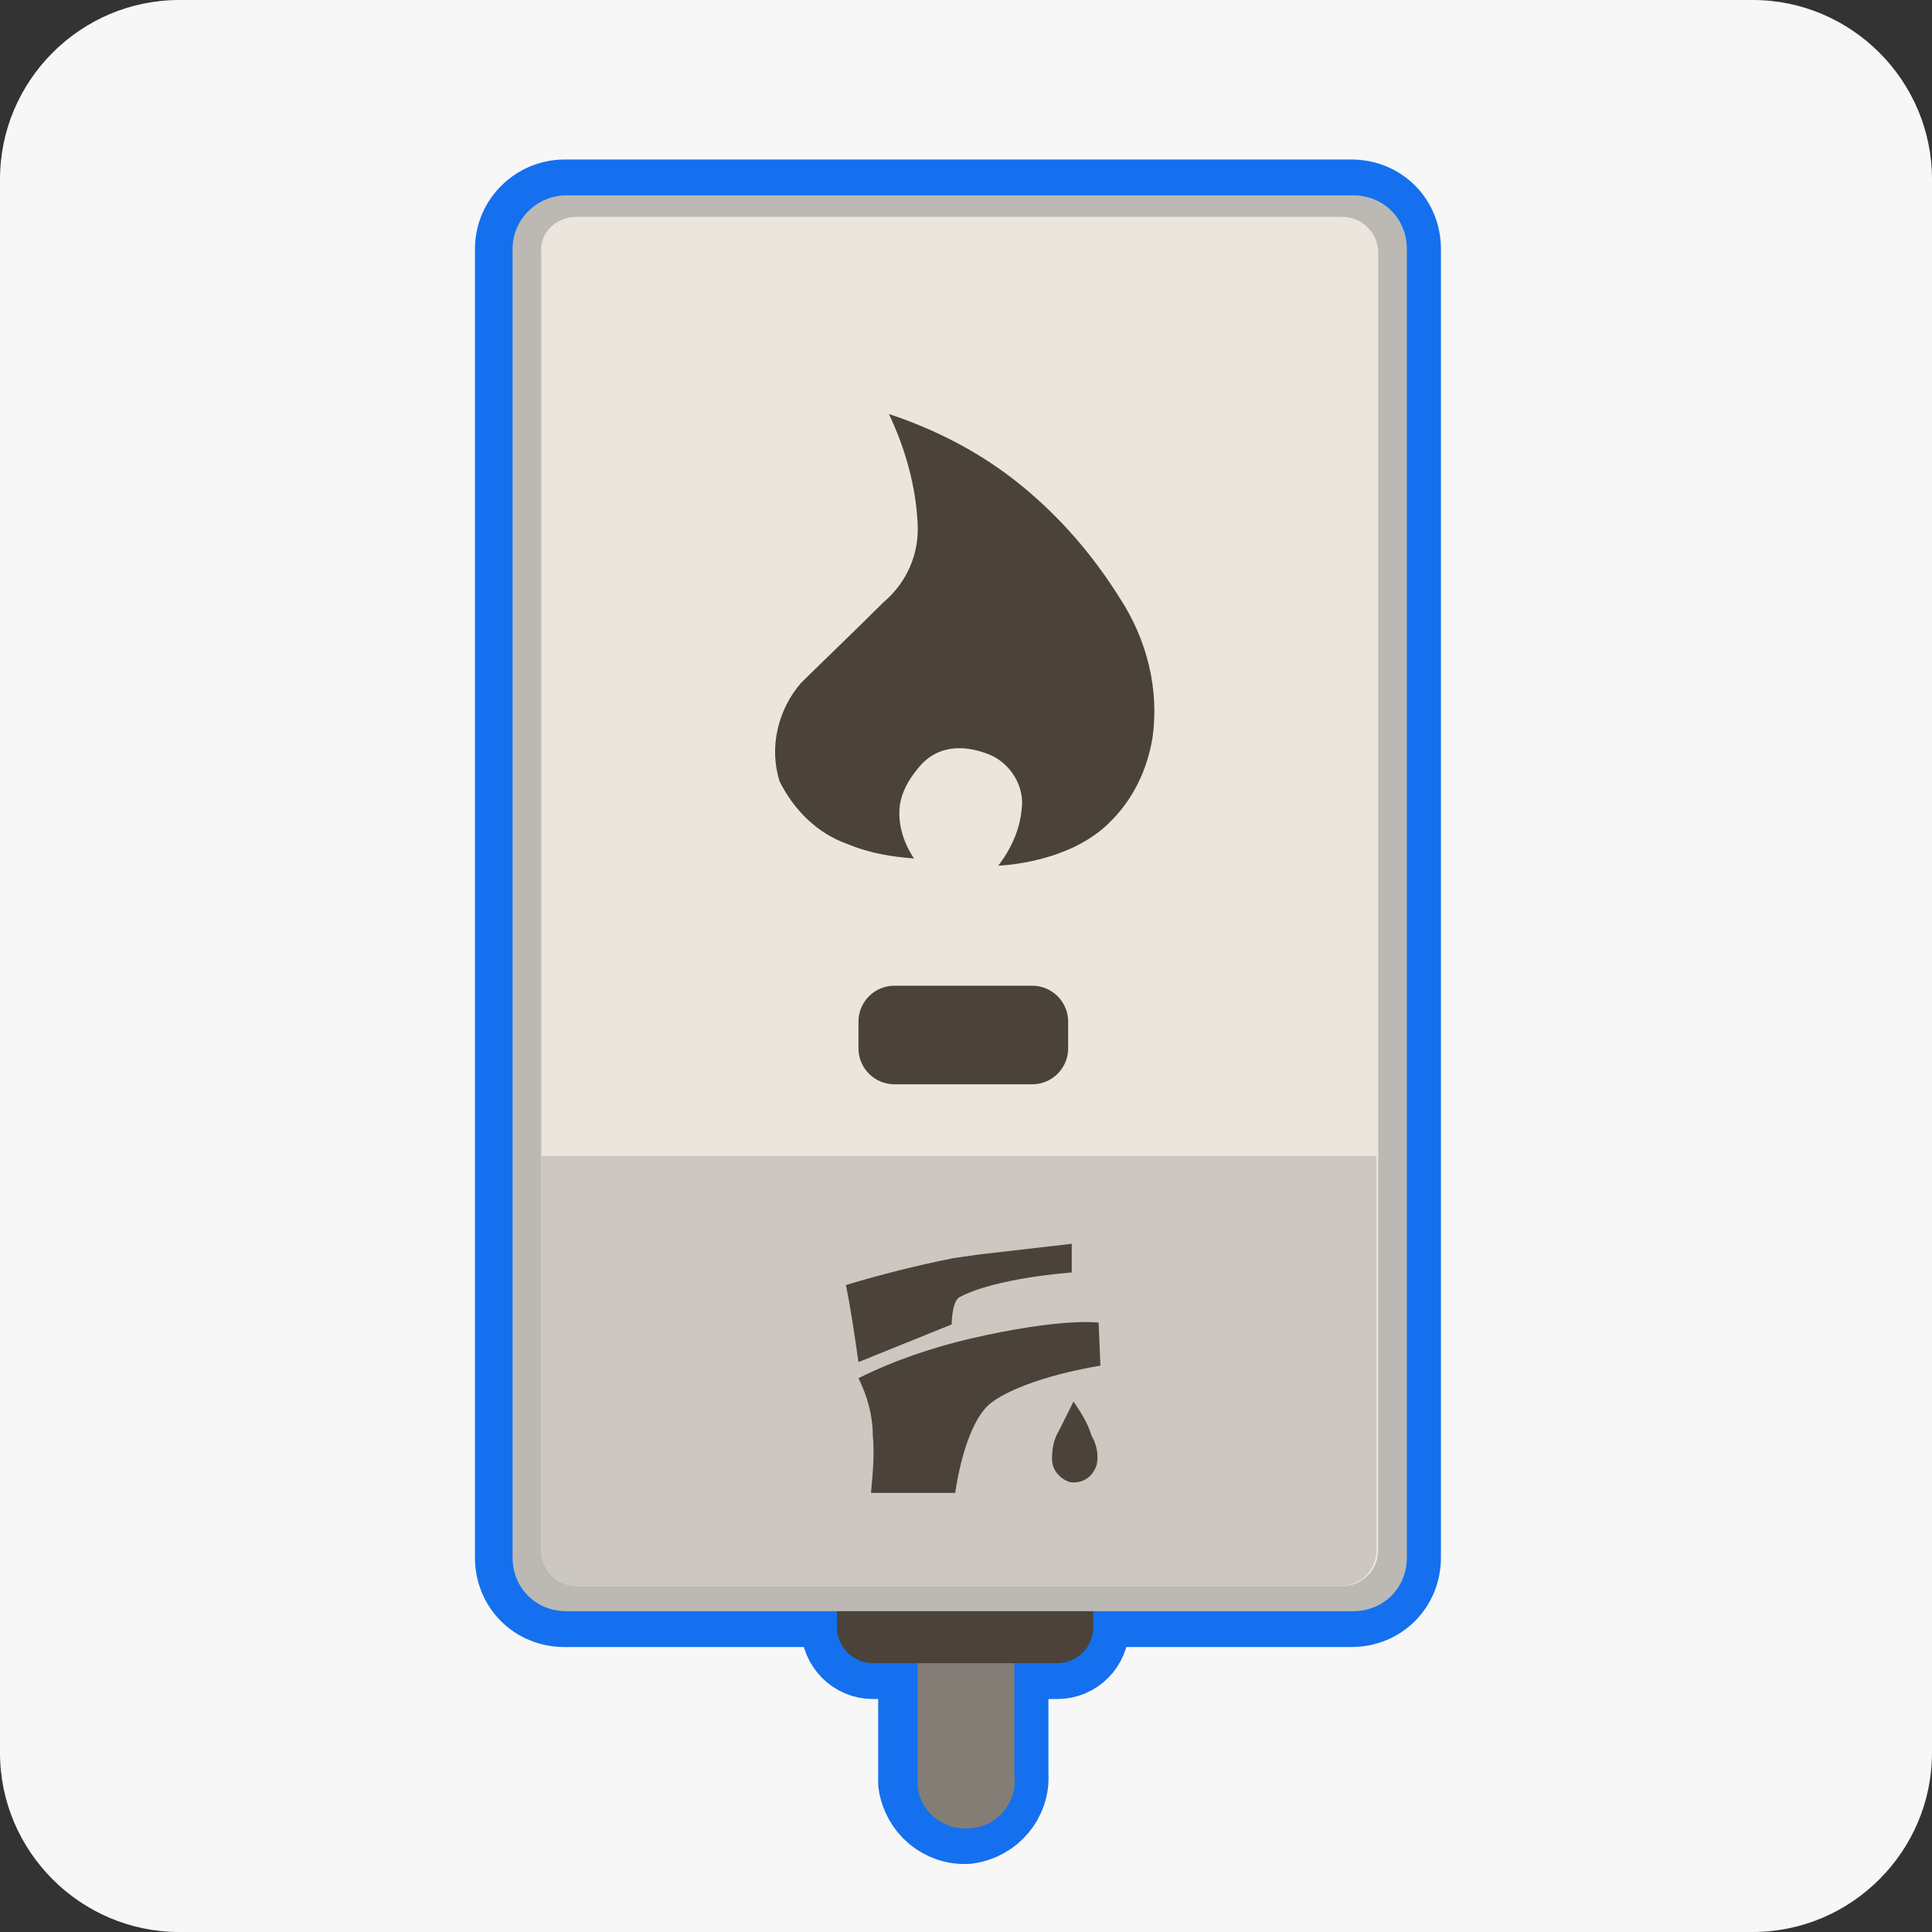
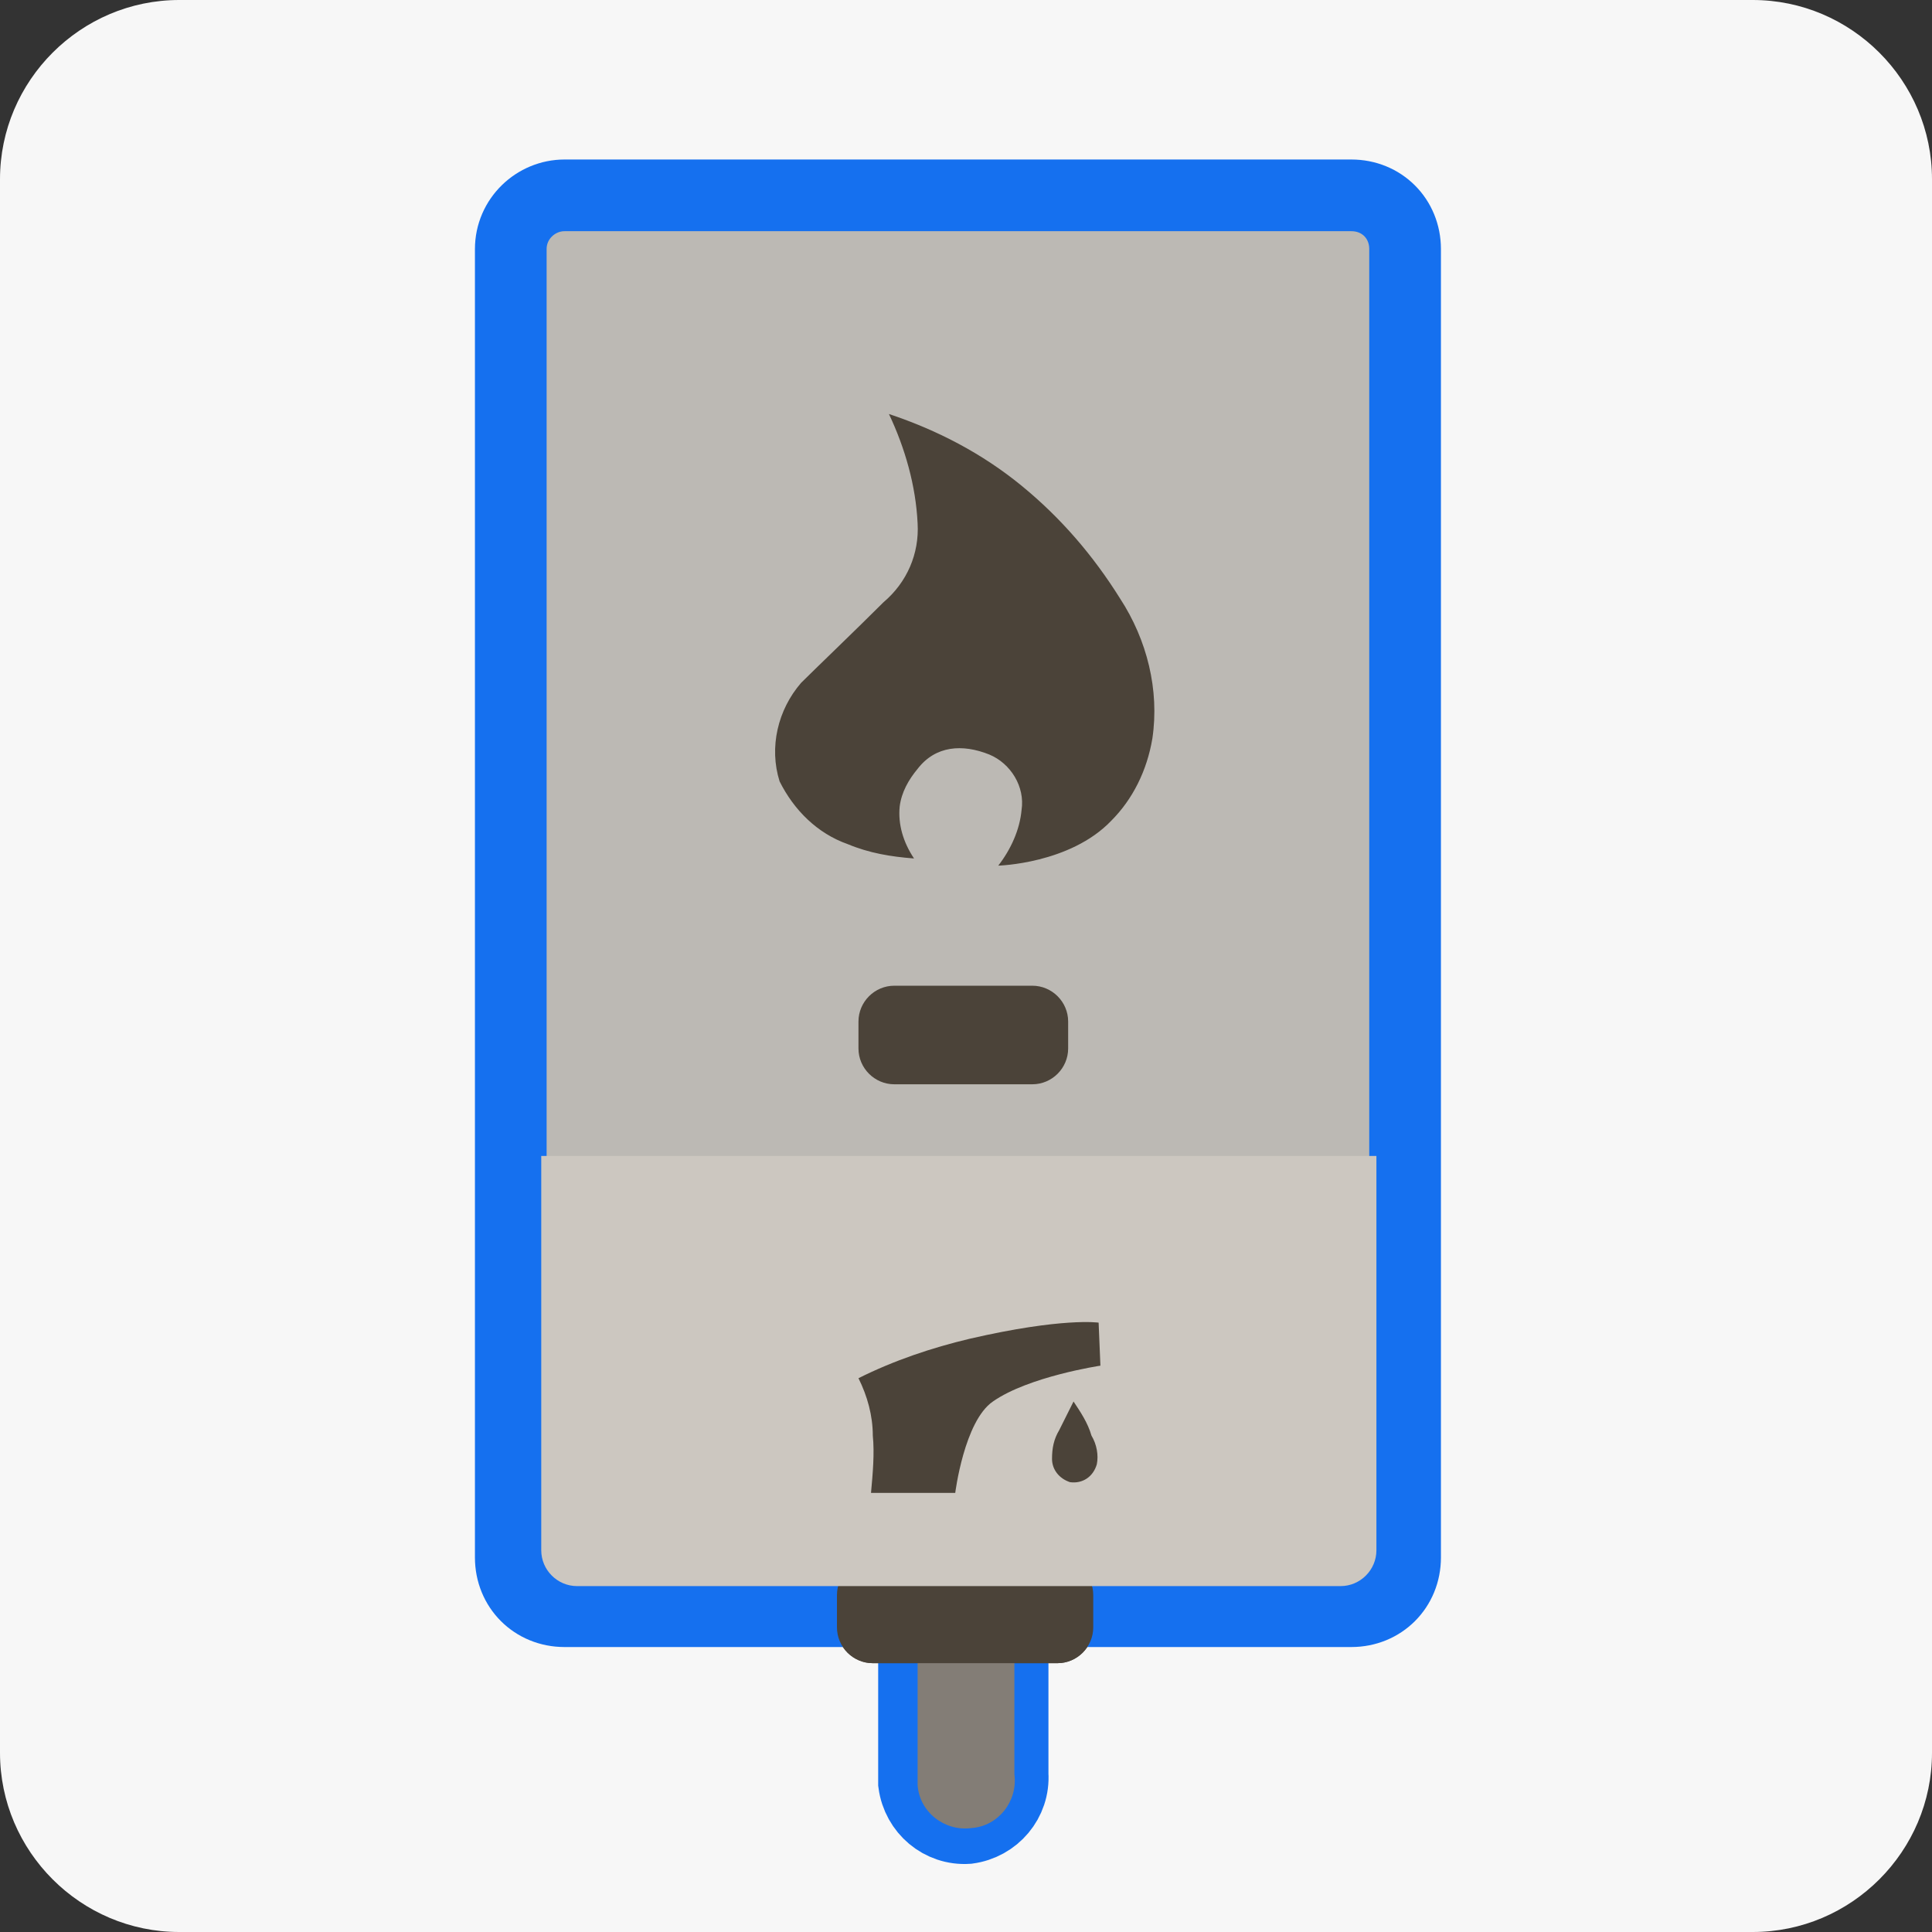
<svg xmlns="http://www.w3.org/2000/svg" version="1.1" id="Calque_1" x="0px" y="0px" viewBox="0 0 107.8 107.8" style="enable-background:new 0 0 107.8 107.8;" xml:space="preserve">
  <rect x="0" y="0" width="107.8" height="107.8" fill="#333333" stroke="none" />
  <style type="text/css">
	.st0{fill:#F7F7F7;}
	.st1{fill:#837D76;}
	.st2{fill:none;stroke:#1570EF;stroke-width:4;stroke-miterlimit:10;}
	.st3{fill:#4B4339;}
	.st4{fill:#BCB9B4;}
	.st5{fill:#EBE5DD;}
	.st6{fill:#CCC7C0;}
</style>
  <g id="Layer_2">
    <g id="chauffe-eau">
      <path class="st0" d="M10,0h87.8c5.5,0,10,4.5,10,10v87.8c0,5.5-4.5,10-10,10H10c-5.5,0-10-4.5-10-10V10C0,4.5,4.5,0,10,0z" />
      <g id="Layer_49">
        <path class="st1" d="M56.5,99c0.1,1.5-1,2.8-2.5,3c-1.5,0.1-2.8-1-3-2.5c0-0.2,0-0.3,0-0.5V89c-0.1-1.5,1-2.8,2.5-3     c1.5-0.1,2.8,1,3,2.5c0,0.2,0,0.3,0,0.5V99z" />
        <path class="st2" d="M56.5,99c0.1,1.5-1,2.8-2.5,3c-1.5,0.1-2.8-1-3-2.5c0-0.2,0-0.3,0-0.5V89c-0.1-1.5,1-2.8,2.5-3     c1.5-0.1,2.8,1,3,2.5c0,0.2,0,0.3,0,0.5V99z" />
        <path class="st3" d="M48.7,87H59c1.1,0,2,0.9,2,2v1.8c0,1.1-0.9,2-2,2H48.7c-1.1,0-2-0.9-2-2V89C46.7,87.9,47.5,87,48.7,87z" />
-         <path class="st2" d="M48.7,87H59c1.1,0,2,0.9,2,2v1.8c0,1.1-0.9,2-2,2H48.7c-1.1,0-2-0.9-2-2V89C46.7,87.9,47.5,87,48.7,87z" />
        <path class="st4" d="M31.5,10.9h43.9c1.7,0,3,1.3,3,3v73c0,1.7-1.3,3-3,3H31.5c-1.7,0-3-1.3-3-3v-73     C28.5,12.2,29.9,10.9,31.5,10.9z" />
        <path class="st2" d="M31.5,10.9h43.9c1.7,0,3,1.3,3,3v73c0,1.7-1.3,3-3,3H31.5c-1.7,0-3-1.3-3-3v-73     C28.5,12.2,29.9,10.9,31.5,10.9z" />
      </g>
      <g id="Layer_18">
        <path class="st1" d="M56.6,99c0.2,1.5-0.9,2.9-2.4,3c-1.5,0.2-2.9-0.9-3-2.4c0-0.2,0-0.4,0-0.6V89c-0.2-1.5,0.9-2.9,2.4-3     c1.5-0.2,2.9,0.9,3,2.4c0,0.2,0,0.4,0,0.6V99z" />
        <path class="st3" d="M48.7,87H59c1.1,0,2,0.9,2,2v1.8c0,1.1-0.9,2-2,2H48.7c-1.1,0-2-0.9-2-2V89C46.7,87.9,47.6,87,48.7,87z" />
-         <path class="st4" d="M31.6,10.9h43.9c1.7,0,3,1.3,3,3v73c0,1.7-1.3,3-3,3H31.6c-1.7,0-3-1.3-3-3v-73C28.6,12.2,30,10.9,31.6,10.9     z" />
-         <path class="st5" d="M32.2,12.1h42.7c1.1,0,2,0.9,2,2v72.4c0,1.1-0.9,2-2,2H32.2c-1.1,0-2-0.9-2-2V14.1     C30.1,13,31,12.1,32.2,12.1z" />
        <path class="st6" d="M76.8,64.5v22c0,1.1-0.9,2-2,2H32.2c-1.1,0-2-0.9-2-2v-22" />
        <path class="st3" d="M49.9,55h7.7c1.1,0,2,0.9,2,2v1.5c0,1.1-0.9,2-2,2h-7.7c-1.1,0-2-0.9-2-2V57C47.9,55.9,48.8,55,49.9,55z" />
        <path class="st3" d="M64.3,41.2C64,43,63.2,44.6,62,45.8c-2.3,2.4-6.3,2.5-6.3,2.5c0.7-0.9,1.2-2,1.3-3.1     c0.2-1.3-0.6-2.6-1.8-3.1c-1.5-0.6-3-0.5-4,0.8c-0.5,0.6-0.9,1.3-1,2.1c-0.1,1,0.2,2,0.8,2.9c-1.3-0.1-2.5-0.3-3.7-0.8     c-1.7-0.6-3-1.9-3.8-3.5c-0.6-1.9-0.1-4,1.2-5.5c0.7-0.7,3.1-3,4.6-4.5c1.3-1.1,2-2.7,1.9-4.4c-0.1-2.1-0.7-4.2-1.6-6.1     c2.7,0.9,5.2,2.2,7.4,4c2.2,1.8,4,3.9,5.5,6.3C64,35.7,64.7,38.5,64.3,41.2z" />
        <g id="Layer_19">
          <path class="st3" d="M59.9,78.2c0,0-0.5,1-0.8,1.6c-0.3,0.5-0.4,1-0.4,1.6c0,0.6,0.4,1.1,1,1.3c0.7,0.1,1.3-0.3,1.5-1      c0.1-0.5,0-1.1-0.3-1.6C60.7,79.4,60.3,78.8,59.9,78.2z" />
-           <path class="st3" d="M47.9,76l5.2-2.1c0,0,0-1.2,0.4-1.5c2-1.1,6.3-1.4,6.3-1.4v-1.6L54.6,70l-1.4,0.2c-2,0.4-4,0.9-6,1.5      C47.5,73.2,47.7,74.6,47.9,76z" />
          <path class="st3" d="M47.9,76.9c2-1,4.1-1.7,6.2-2.2c5.2-1.2,7.2-0.9,7.2-0.9l0.1,2.4c0,0-4,0.6-6,2c-1.6,1.1-2.1,5.1-2.1,5.1      h-4.7c0.1-1.1,0.2-2.2,0.1-3.2C48.7,79,48.4,77.9,47.9,76.9z" />
        </g>
      </g>
    </g>
  </g>
</svg>